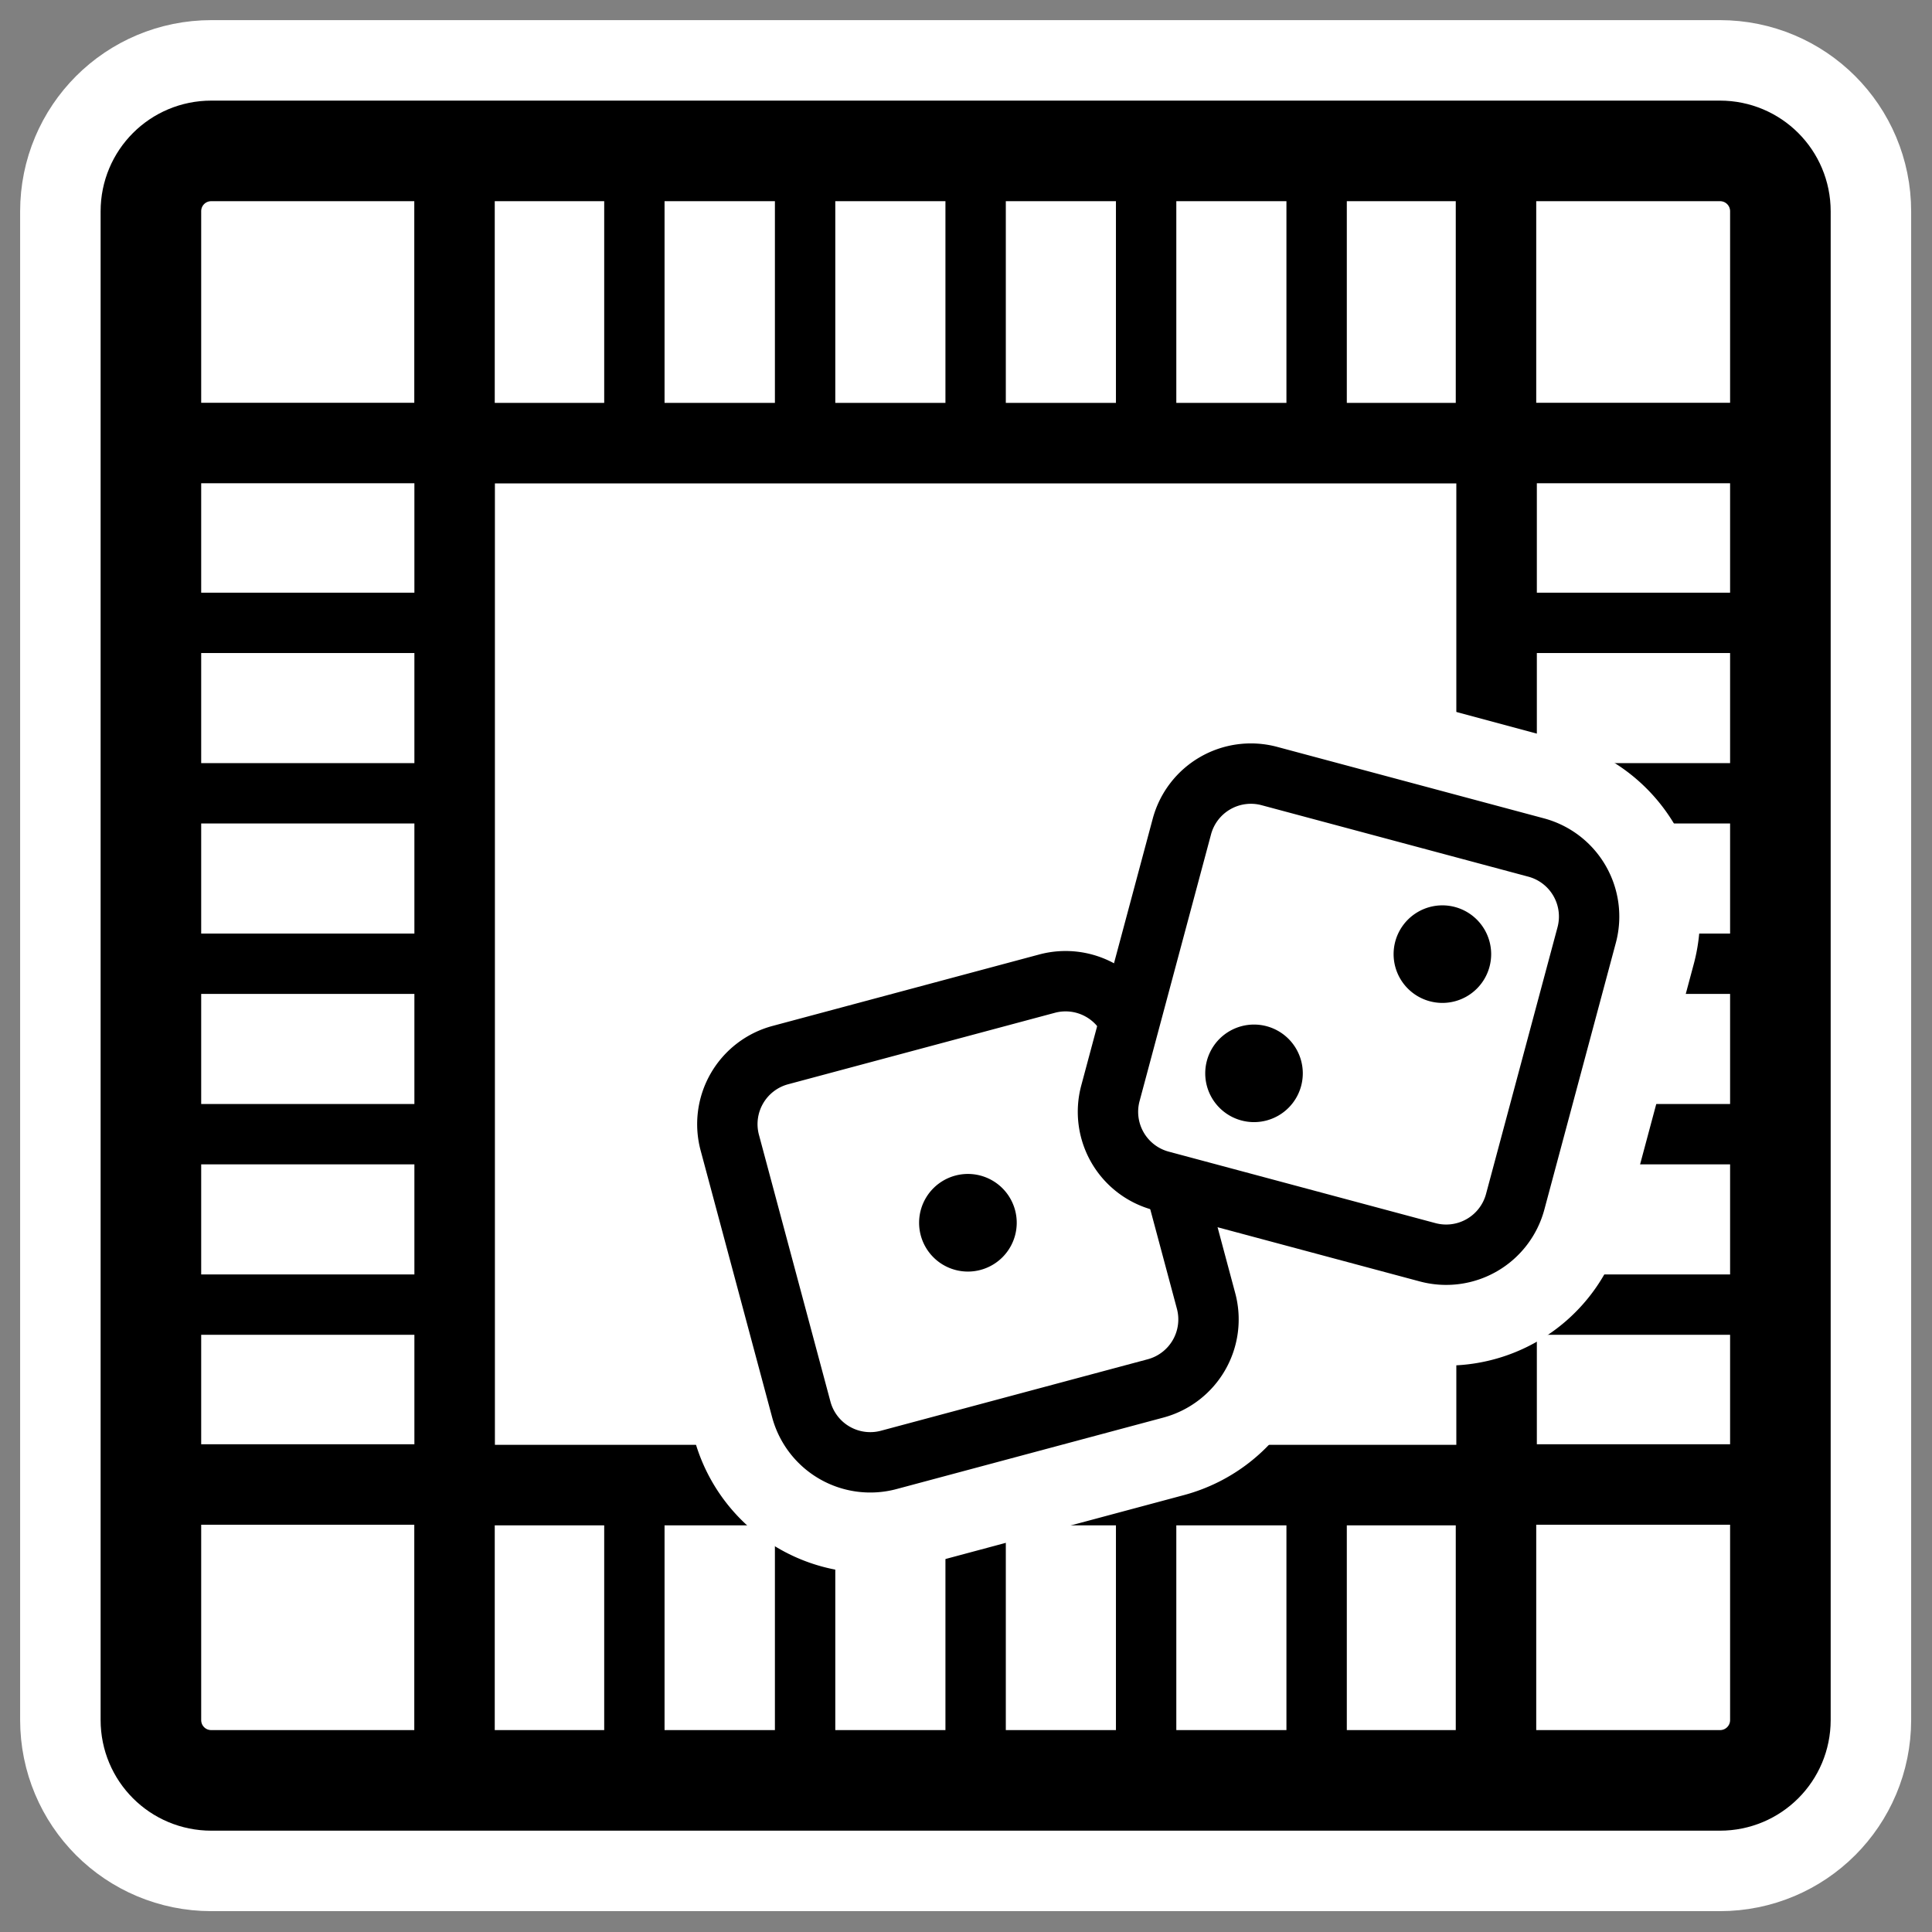
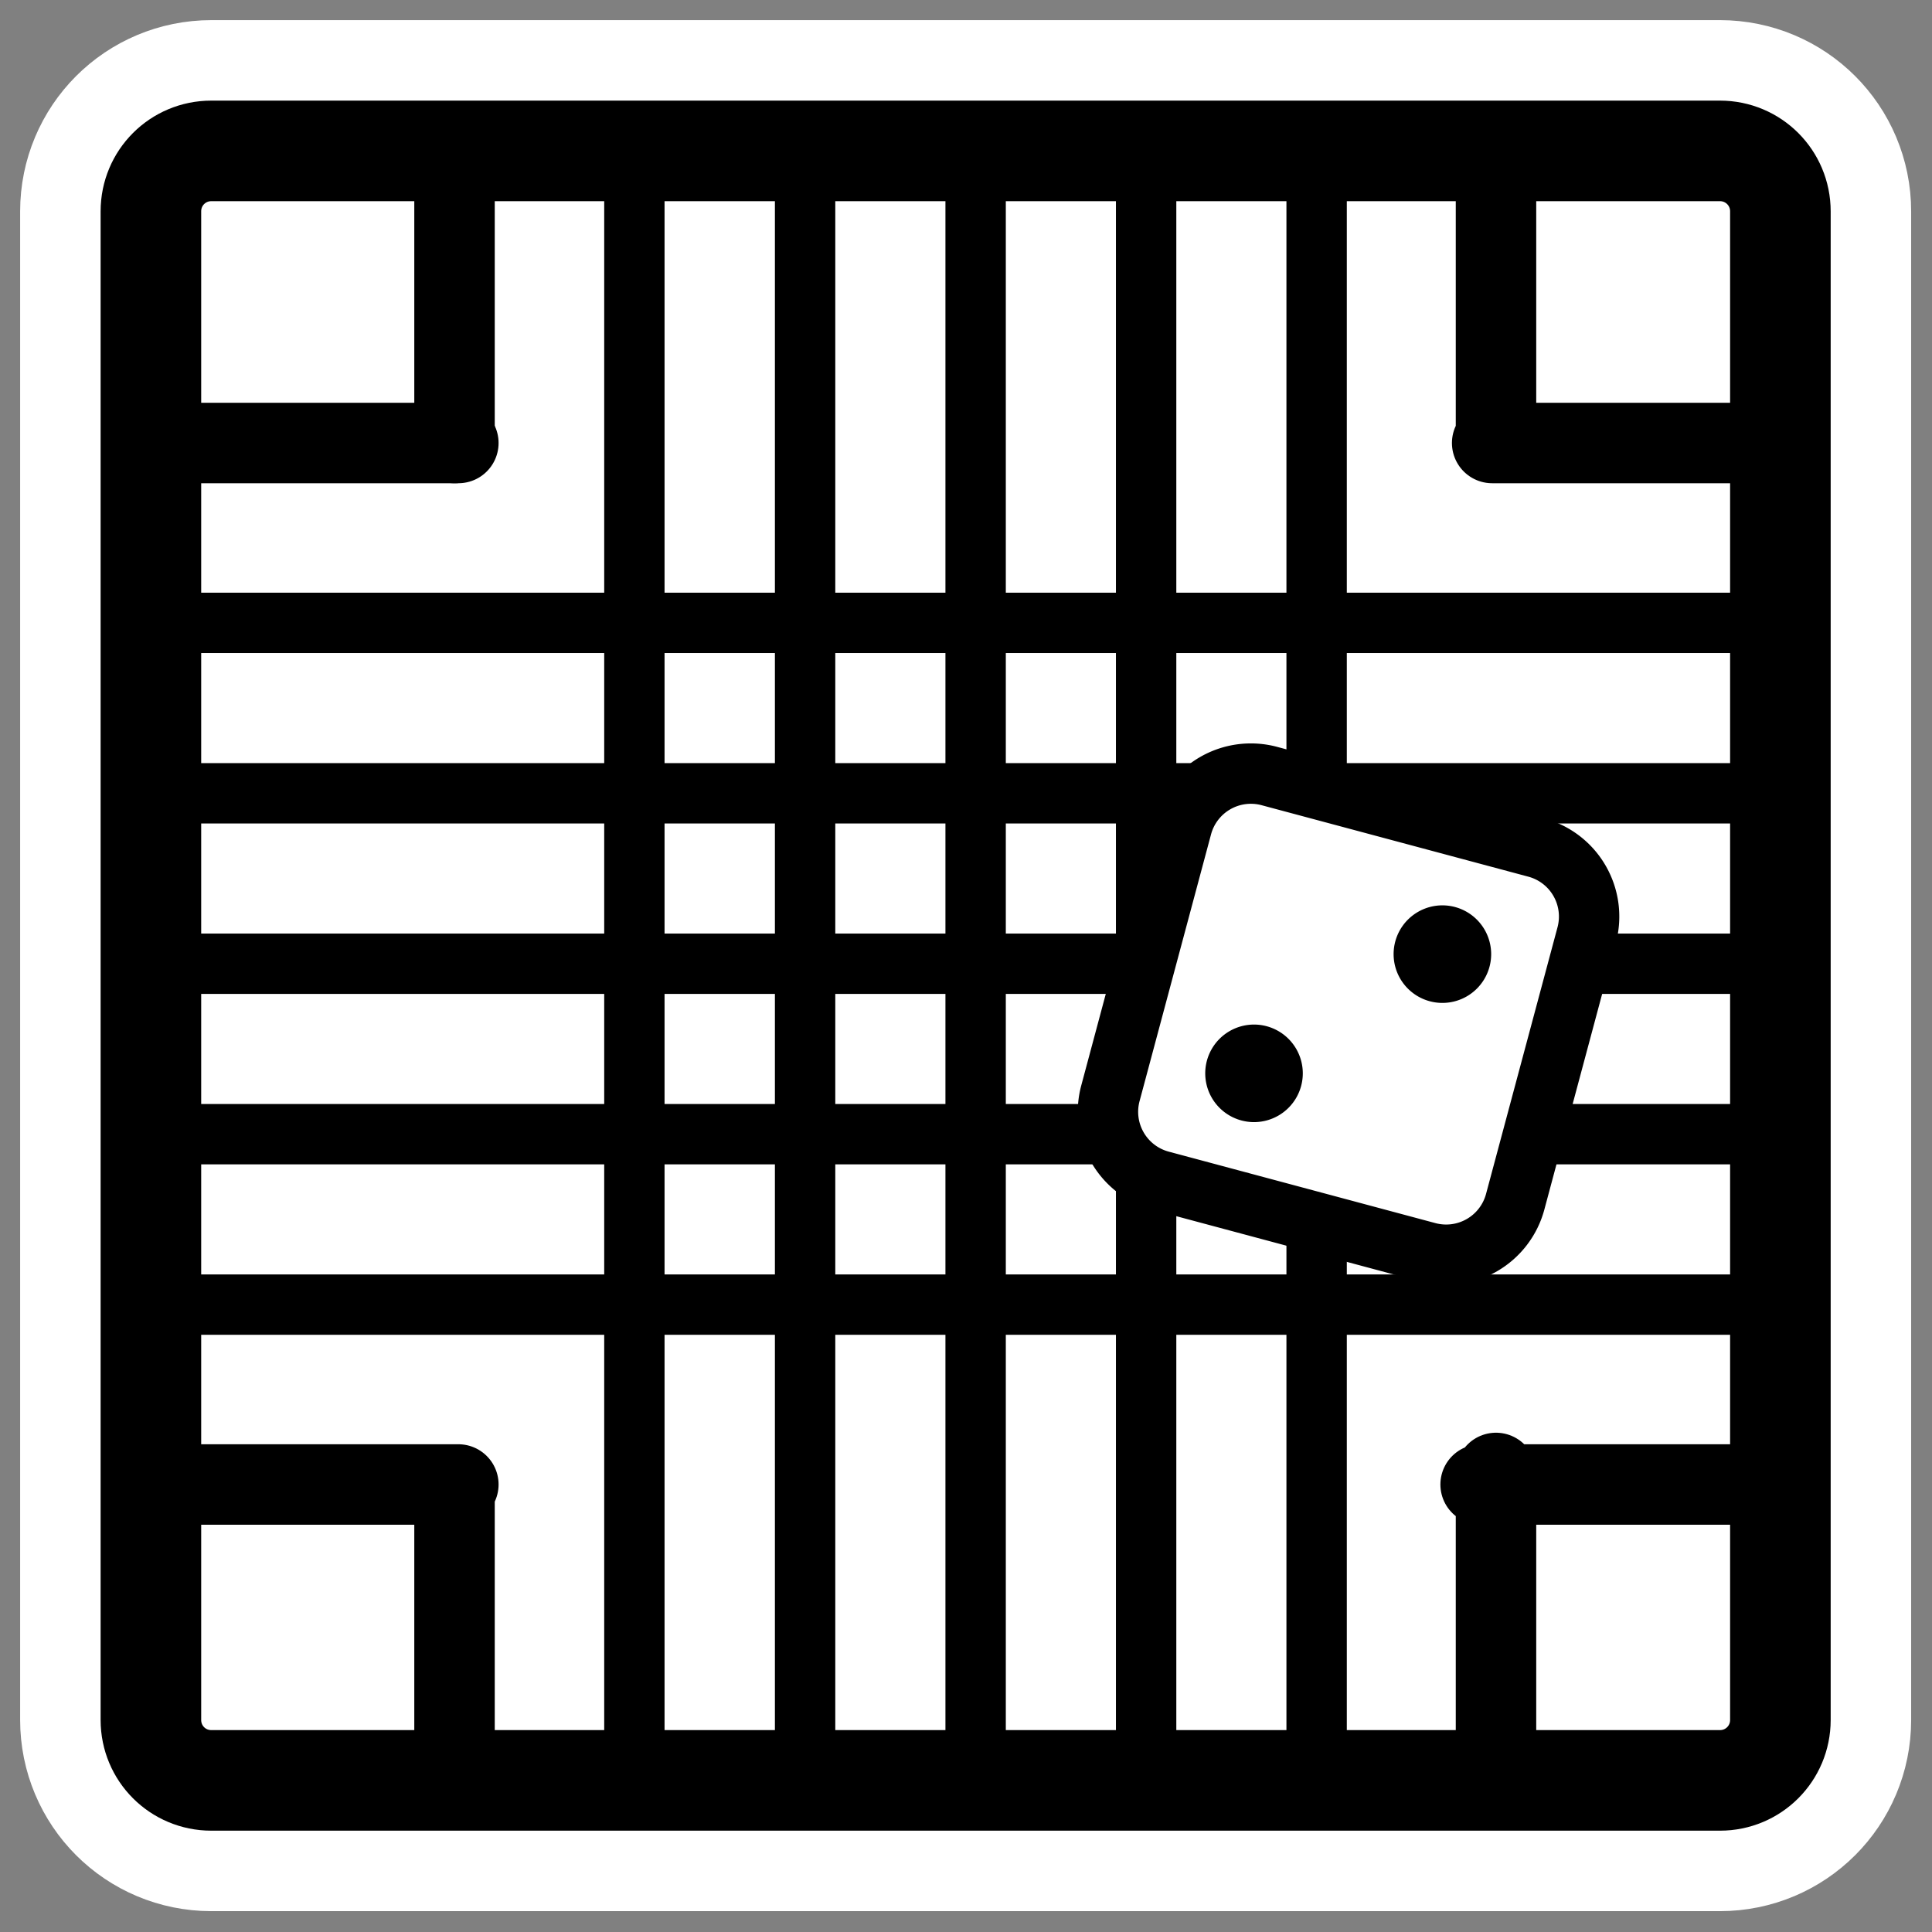
<svg xmlns="http://www.w3.org/2000/svg" viewBox="0 0 60 60" version="1.0">
  <rect x="0" y="0" width="60" height="60" fill="#808080" stroke="none" />
  <path d="M4.8 3.123c-1.109 0-2 .892-2 2v49.95c0 1.108.891 2 2 2h49.95c1.107 0 2-.892 2-2V5.123c0-1.107-.893-2-2-2H4.8z" transform="matrix(.938 0 0 .938 2.06 1.757)" stroke-linejoin="round" stroke="#fff" stroke-linecap="round" stroke-width="8.659" fill="none" />
  <path d="M4.8 3.123c-1.109 0-2 .892-2 2v49.95c0 1.108.891 2 2 2h49.95c1.107 0 2-.892 2-2V5.123c0-1.107-.893-2-2-2H4.8z" transform="matrix(.938 0 0 .938 2.06 1.757)" stroke-linejoin="round" fill-rule="evenodd" stroke="#000" stroke-linecap="round" stroke-width="3.33" fill="#fff" />
  <path transform="matrix(.938 0 0 .938 1.822 1.757)" d="M13.233 12.794H3.181M13.233 47.276H2.927M13.106 47.403v9.245M47.588 46.894v9.543M47.079 47.276h9.289" stroke-linejoin="round" stroke="#000" stroke-linecap="round" stroke-width="2.664" fill="none" />
  <path transform="matrix(.938 0 0 .938 1.822 1.757)" d="M47.715 12.794h-.127" stroke-linejoin="round" stroke="#000" stroke-linecap="round" stroke-width="1.998" fill="none" />
  <path transform="matrix(.938 0 0 .938 1.822 1.757)" d="M47.461 12.794h9.161M47.588 12.666V3.549M13.106 12.794V3.378" stroke-linejoin="round" stroke="#000" stroke-linecap="round" stroke-width="2.664" fill="none" />
  <path transform="matrix(.938 0 0 .938 1.822 1.757)" d="M4.072 18.749h53.695M4.072 24.392h53.695M4.072 30.035h53.695M4.072 35.678h53.695M4.072 41.321h53.695" stroke="#000" stroke-width="1.998" fill="none" />
  <path transform="matrix(.938 0 0 .938 1.822 1.757)" d="M19.061 56.932V3.236" stroke-linejoin="round" stroke="#000" stroke-width="1.998" fill="none" />
  <path d="M25.003 55.179V4.794M30.299 55.179V4.794M35.594 55.179V4.794M40.889 55.179V4.794" stroke-linejoin="round" stroke="#000" stroke-width="1.875" fill="none" />
-   <path d="M12.342 12.412v35.755h35.755V12.412H12.342z" transform="matrix(.905 0 0 .905 2.95 2.53)" stroke-linejoin="round" fill-rule="evenodd" stroke="#000" stroke-linecap="round" stroke-width="2.763" fill="#fff" />
  <g stroke-linejoin="round">
-     <path d="M39.438 24.113a2.208 2.208 0 00-2.719 1.563l-1.657 6.187c-.431-.996-1.481-1.602-2.562-1.313l-8.25 2.219c-1.19.319-1.913 1.529-1.594 2.719l2.219 8.28a2.208 2.208 0 002.719 1.564l8.281-2.22c1.19-.318 1.913-1.528 1.594-2.718L36.5 36.8l7.844 2.094c1.19.319 2.4-.372 2.718-1.562l2.219-8.282c.319-1.19-.404-2.4-1.593-2.718l-8.25-2.22z" stroke="#fff" stroke-linecap="round" stroke-width="6.875" fill="none" />
-     <path d="M24.238 32.766a2.22 2.22 0 00-1.573 2.723l2.218 8.276a2.218 2.218 0 002.723 1.572l8.276-2.217a2.219 2.219 0 001.572-2.724l-2.217-8.275a2.219 2.219 0 00-2.724-1.572l-8.275 2.217z" fill-rule="evenodd" stroke="#000" stroke-linecap="round" stroke-width="1.875" fill="#fff" />
    <path d="M39.427 24.102a2.219 2.219 0 00-2.724 1.572l-2.217 8.275a2.218 2.218 0 001.572 2.723l8.276 2.218a2.22 2.22 0 002.723-1.573l2.218-8.275a2.22 2.22 0 00-1.573-2.723l-8.275-2.217z" fill-rule="evenodd" stroke="#000" stroke-width="1.875" fill="#fff" />
-     <path d="M31.075 37.943a1.016 1.016 0 11-2.031-.002 1.016 1.016 0 012.031.002z" fill-rule="evenodd" stroke="#000" stroke-linecap="round" />
    <g fill-rule="evenodd" stroke="#000" stroke-linecap="round" stroke-width="1.066">
      <path d="M30.411 35.379a1.082 1.082 0 11-2.164-.002 1.082 1.082 0 012.164.002z" transform="matrix(.938 0 0 .938 11.434 .149)" />
      <path d="M30.411 35.379a1.082 1.082 0 11-2.164-.002 1.082 1.082 0 012.164.002z" transform="matrix(.938 0 0 .938 17.284 -3.553)" />
    </g>
  </g>
</svg>